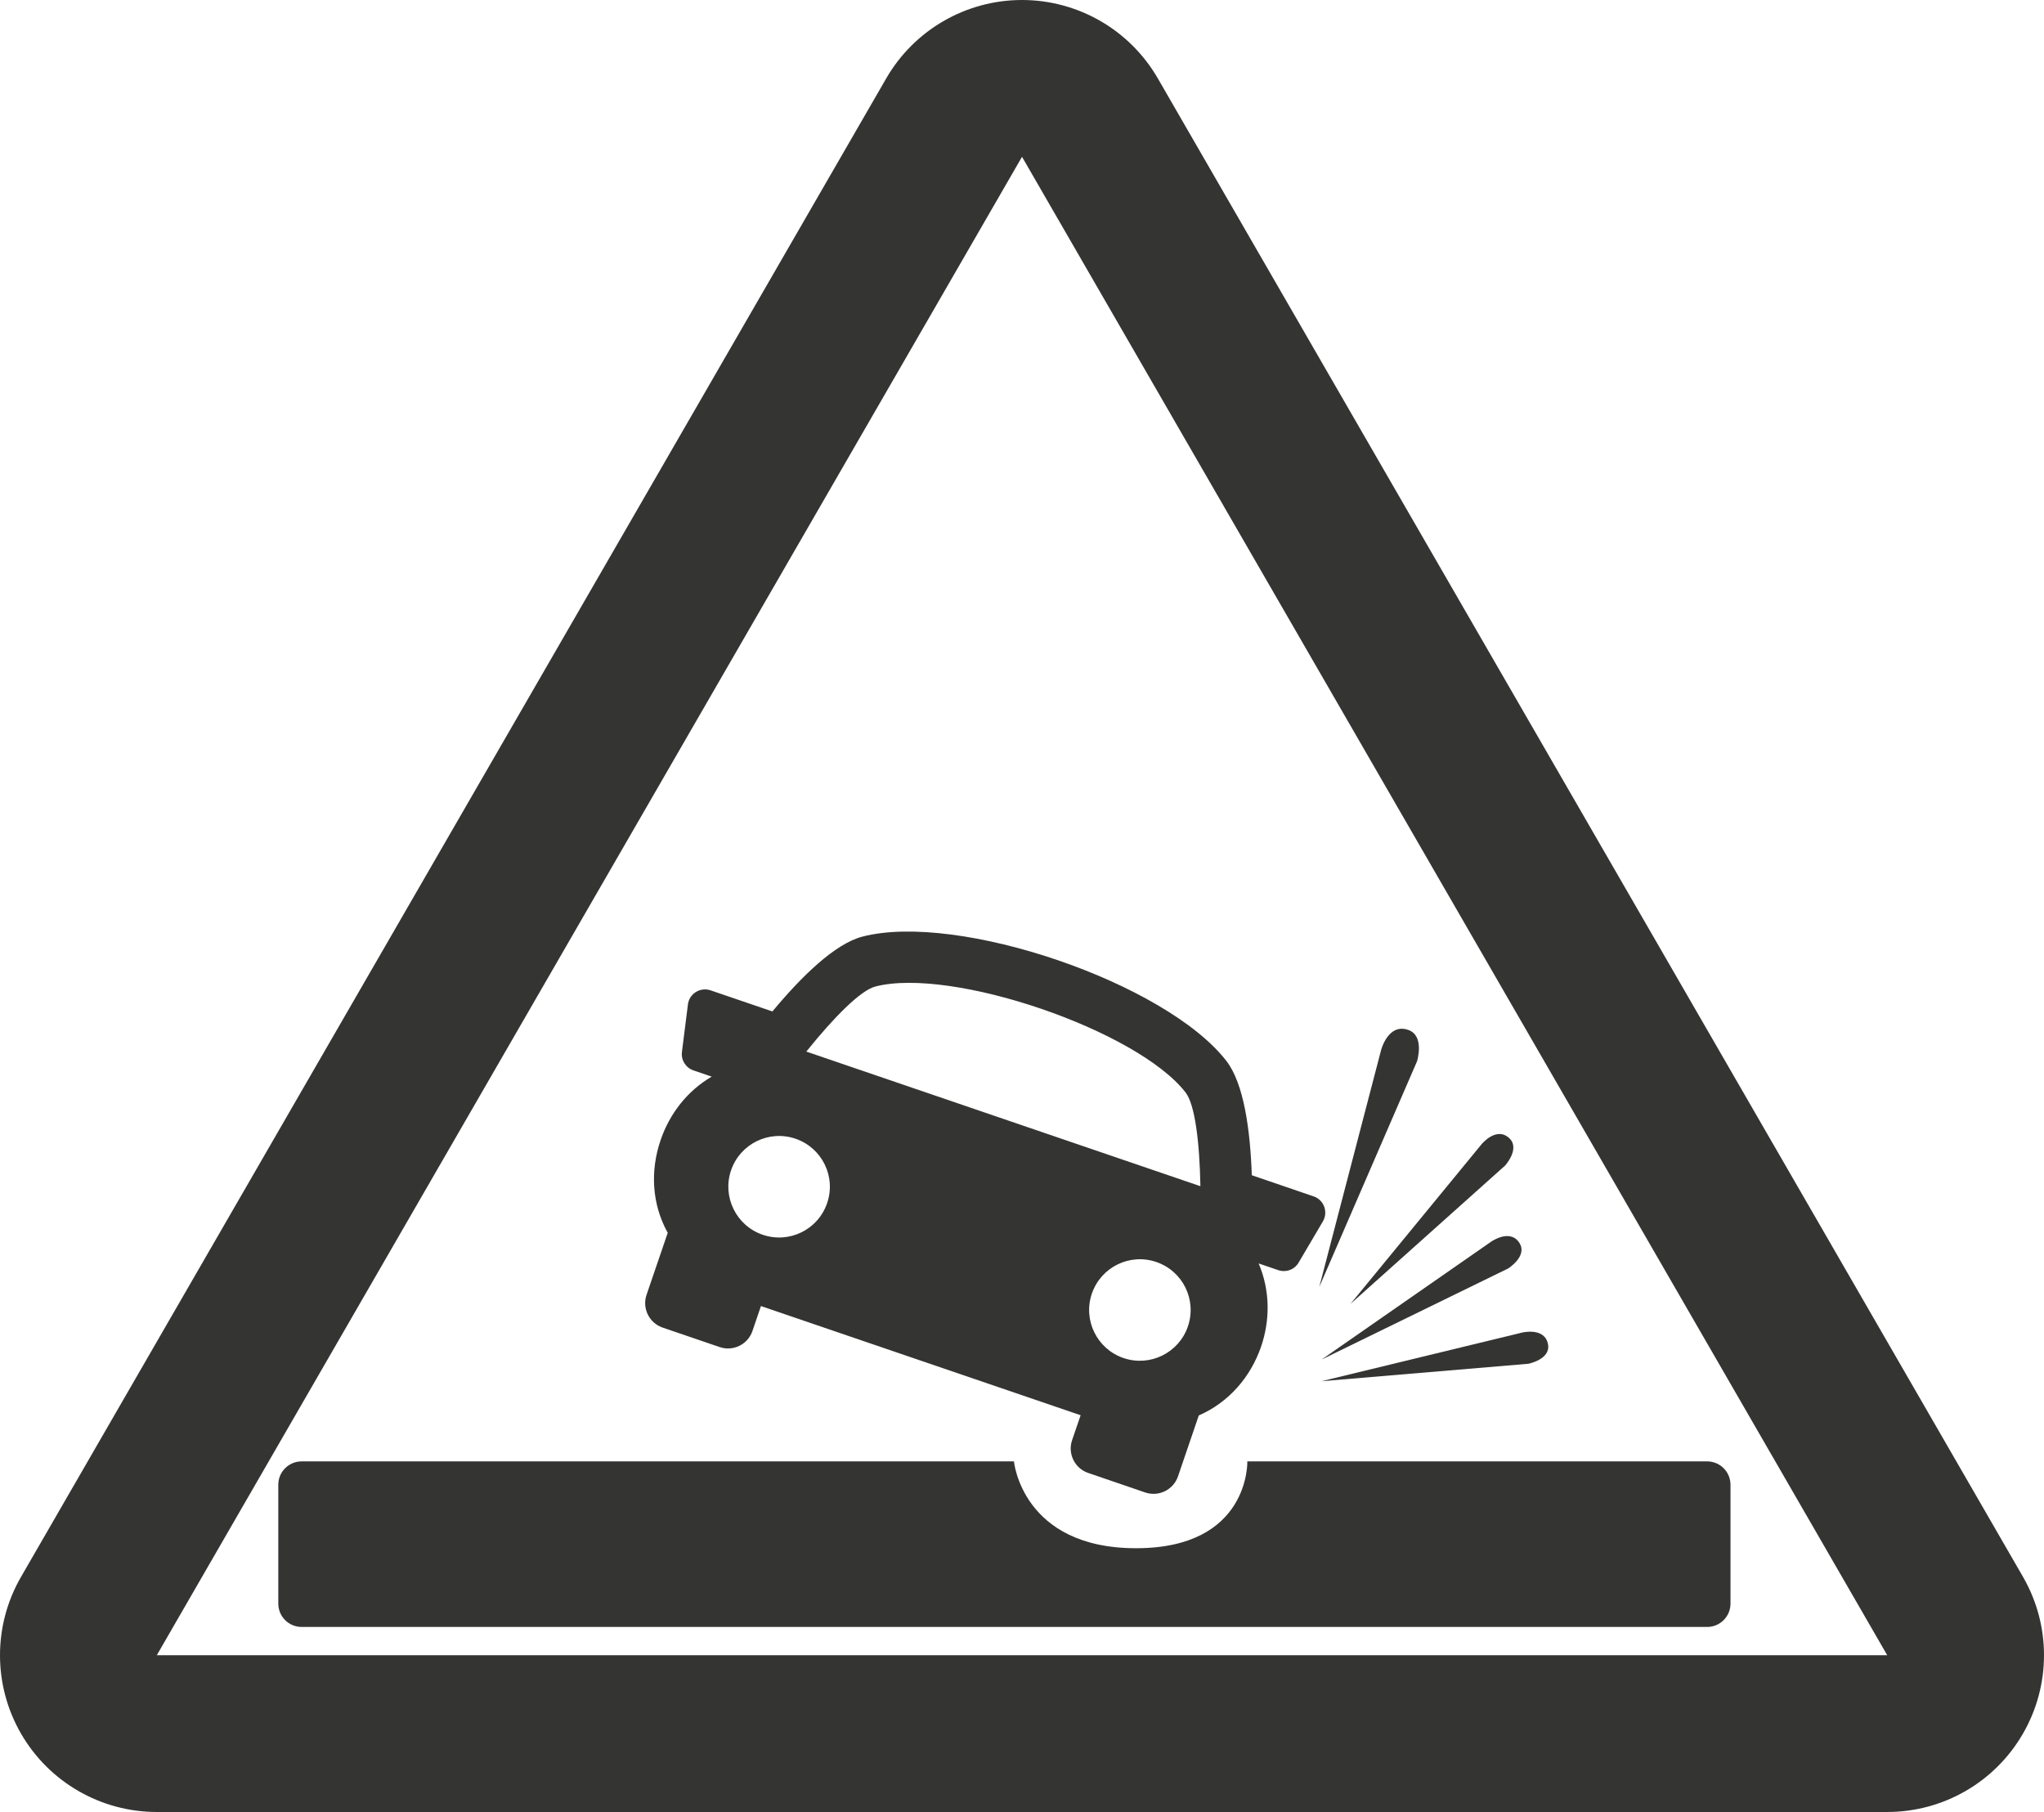
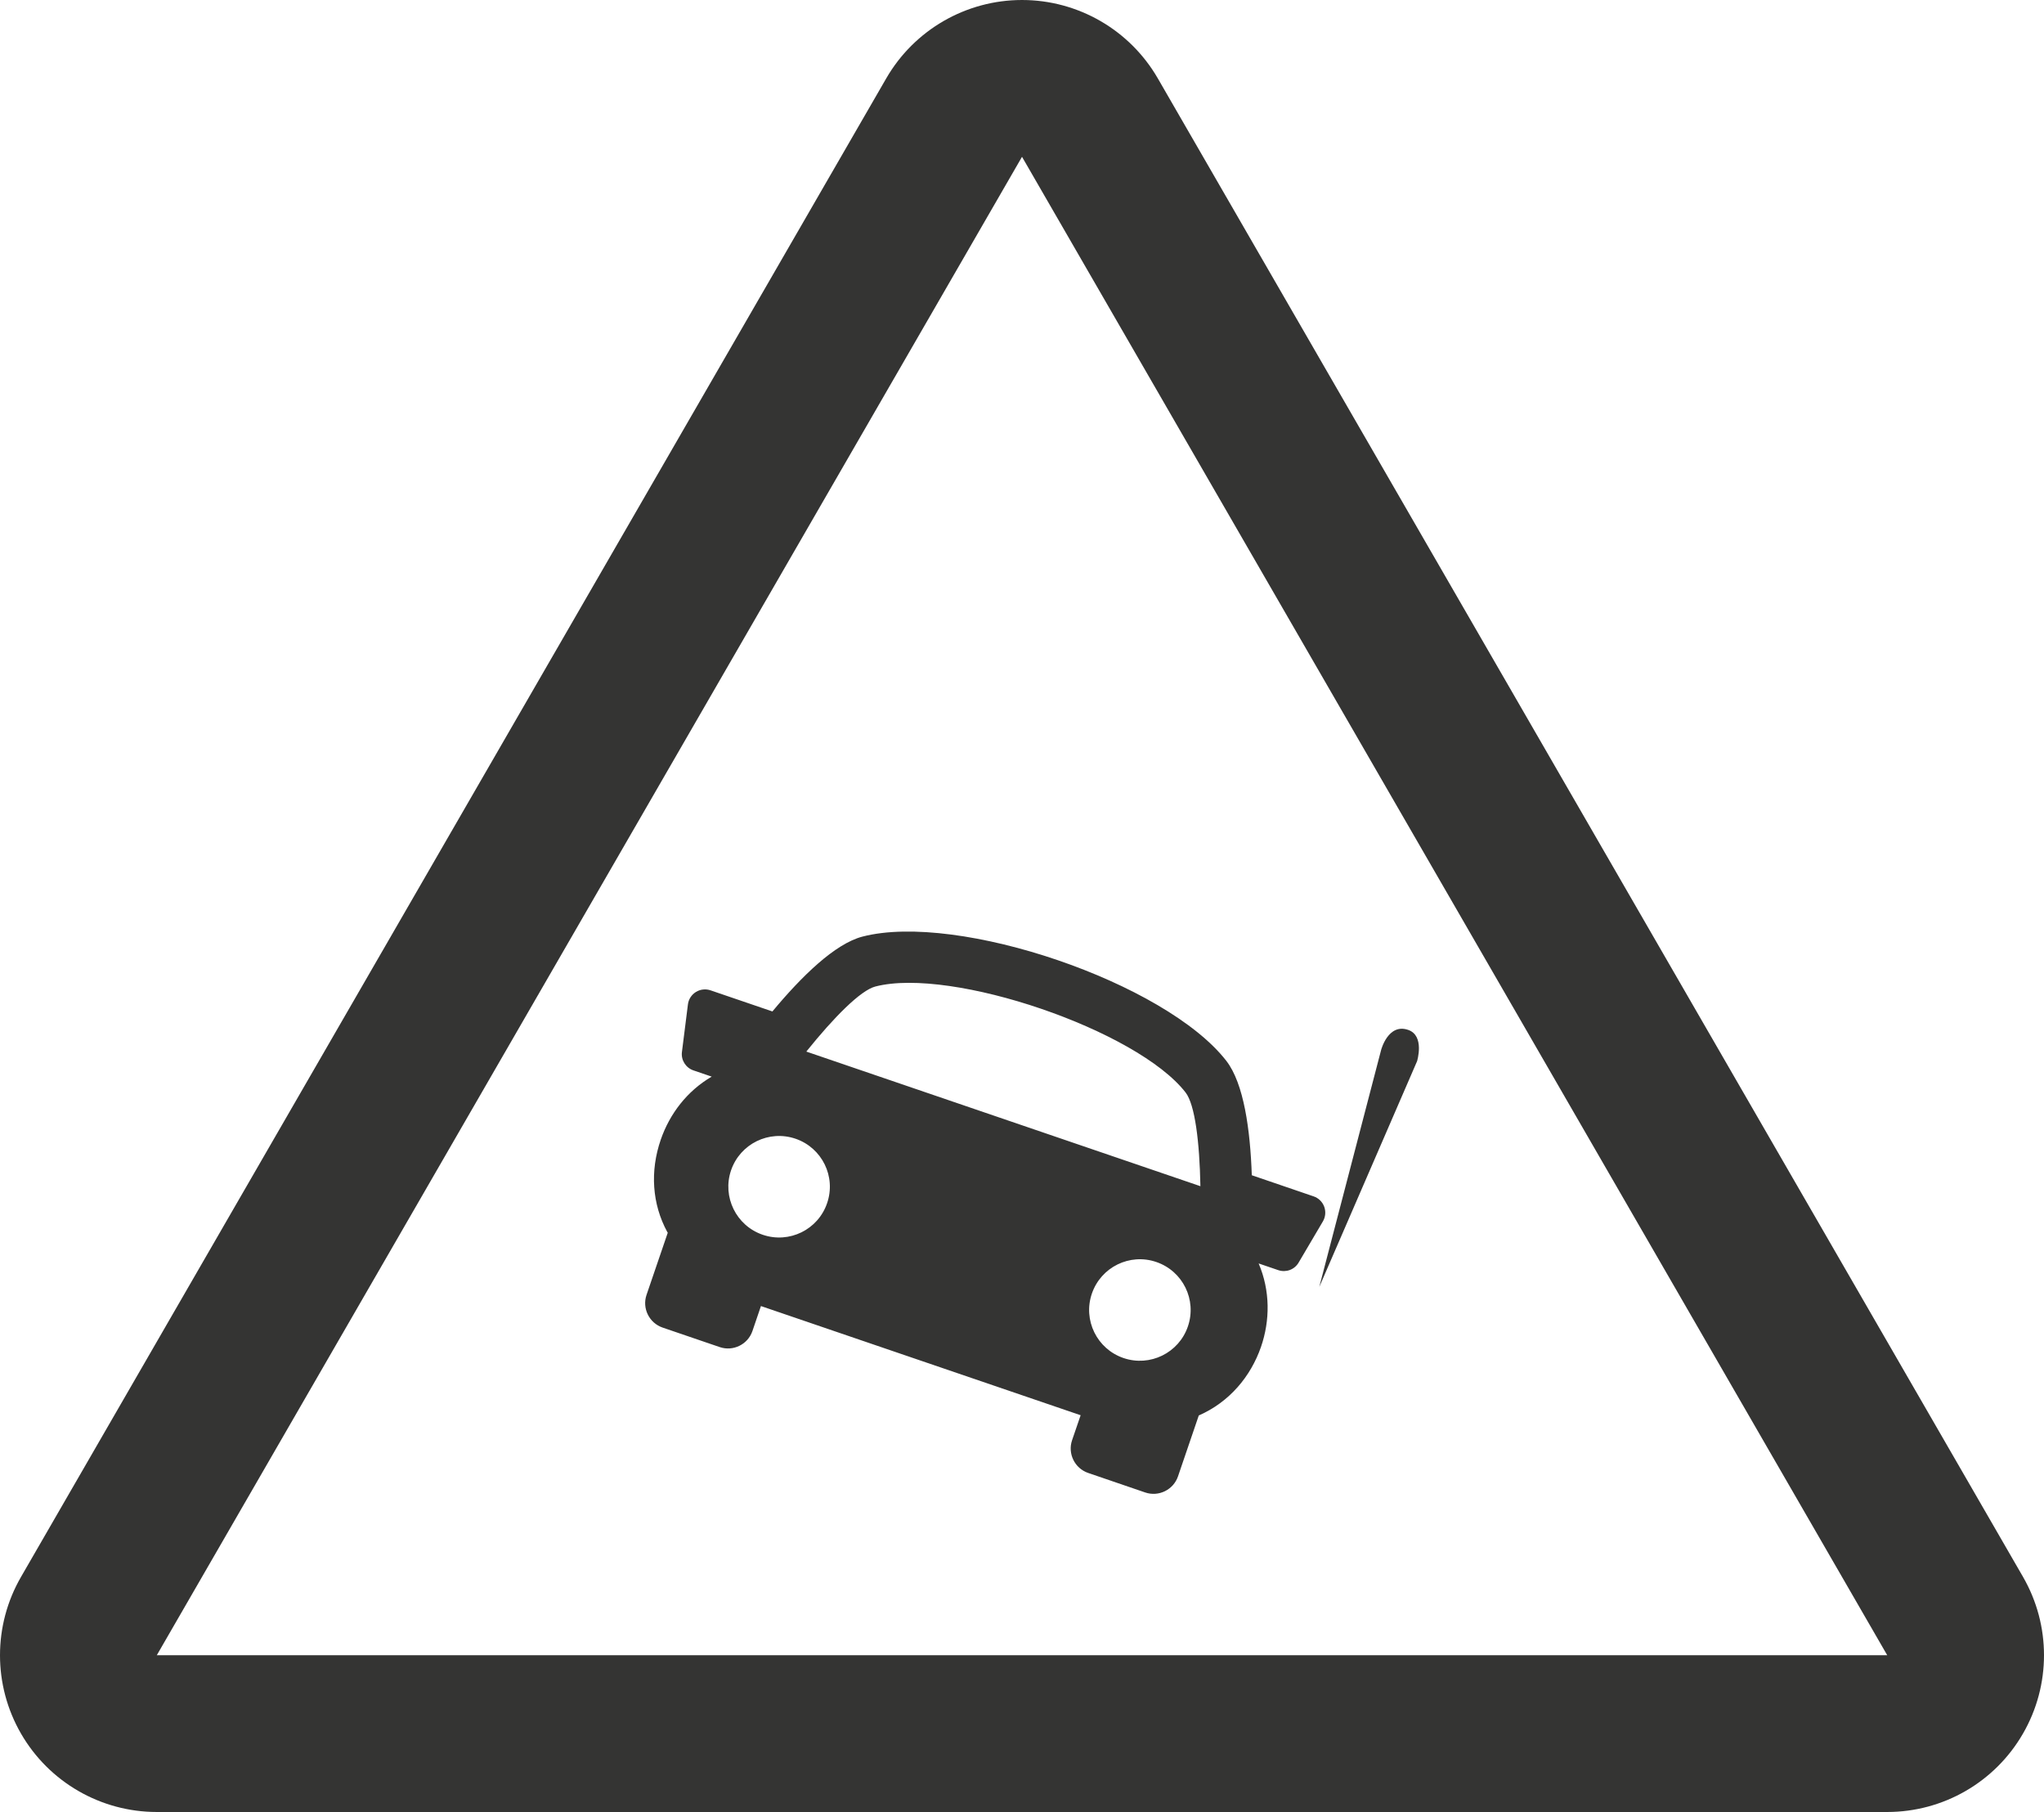
<svg xmlns="http://www.w3.org/2000/svg" version="1.1" id="Layer_1" width="80.227" height="71.113" viewBox="0 0 80.227 71.113" overflow="visible" enable-background="new 0 0 80.227 71.113" xml:space="preserve">
  <g>
    <g>
      <path fill="#343433" d="M79.402,61.883L45.444,3.076C44.344,1.173,42.312,0,40.114,0c-2.197,0-4.23,1.173-5.329,3.076    L0.827,61.883c-1.102,1.904-1.102,4.25-0.003,6.153c1.1,1.905,3.133,3.077,5.33,3.077h67.92c2.198,0,4.23-1.172,5.328-3.077    C80.502,66.133,80.502,63.787,79.402,61.883z M6.154,64.961l33.96-58.807l33.96,58.807H6.154z" />
    </g>
    <g>
      <g>
        <path fill="#343433" d="M51.975,47.357c-0.071-0.191-0.224-0.34-0.414-0.404l-2.428-0.83c-0.061-1.786-0.312-3.601-0.999-4.488     c-2.38-3.068-10.521-5.85-14.281-4.878c-1.087,0.282-2.394,1.565-3.536,2.938l-2.429-0.829c-0.191-0.065-0.402-0.041-0.574,0.065     c-0.172,0.107-0.289,0.287-0.313,0.488l-0.235,1.867c-0.041,0.316,0.149,0.619,0.451,0.722l0.718,0.245     c-0.967,0.563-1.648,1.459-1.998,2.467c-0.431,1.244-0.342,2.533,0.252,3.627c0.006,0.011,0.014,0.02,0.021,0.031l-0.833,2.438     c-0.181,0.528,0.102,1.104,0.631,1.286l2.24,0.765c0.528,0.181,1.105-0.103,1.285-0.63l0.334-0.98l12.548,4.285l-0.336,0.98     c-0.18,0.527,0.103,1.105,0.632,1.285l2.239,0.766c0.527,0.18,1.106-0.104,1.286-0.631l0.816-2.391     c1.206-0.527,2.04-1.535,2.441-2.689c0.36-1.042,0.365-2.208-0.091-3.277l0.768,0.262c0.304,0.104,0.638-0.018,0.8-0.295     l0.955-1.62C52.026,47.759,52.045,47.548,51.975,47.357z M34.359,38.716c2.998-0.774,10.279,1.713,12.175,4.159     c0.369,0.475,0.549,1.943,0.582,3.678L31.648,41.27C32.736,39.917,33.777,38.867,34.359,38.716z M28.694,45.93     c0.356-1.041,1.489-1.596,2.53-1.24s1.598,1.487,1.24,2.528c-0.354,1.042-1.486,1.597-2.528,1.241     C28.896,48.104,28.339,46.971,28.694,45.93z M44.097,53.297c-1.041-0.355-1.598-1.488-1.241-2.529s1.488-1.597,2.529-1.24     c1.041,0.355,1.597,1.486,1.24,2.528C46.271,53.097,45.137,53.652,44.097,53.297z" />
      </g>
    </g>
-     <path fill="#343433" d="M67.922,58.271c0-0.508-0.411-0.918-0.918-0.918H48.958c0,0,0.107,3.408-4.367,3.408   c-4.476,0-4.794-3.408-4.794-3.408H11.841c-0.508,0-0.918,0.41-0.918,0.918v4.663c0,0.507,0.41,0.917,0.918,0.917h55.163   c0.507,0,0.918-0.41,0.918-0.917V58.271z" />
-     <path fill="#343433" d="M53.005,51.174l5.147-6.268c0,0,0.583-0.719,1.093-0.232c0.427,0.407-0.166,1.066-0.166,1.066   L53.005,51.174z" />
-     <path fill="#343433" d="M51.875,53.355l6.659-4.629c0,0,0.758-0.532,1.116,0.075c0.298,0.507-0.451,0.979-0.451,0.979   L51.875,53.355z" />
    <path fill="#343433" d="M51.782,50.506l2.426-9.295c0,0,0.272-1.064,1.063-0.792c0.659,0.226,0.349,1.229,0.349,1.229   L51.782,50.506z" />
-     <path fill="#343433" d="M51.867,54.207l7.881-1.91c0,0,0.899-0.223,1.014,0.475c0.095,0.58-0.774,0.75-0.774,0.75L51.867,54.207z" />
  </g>
</svg>